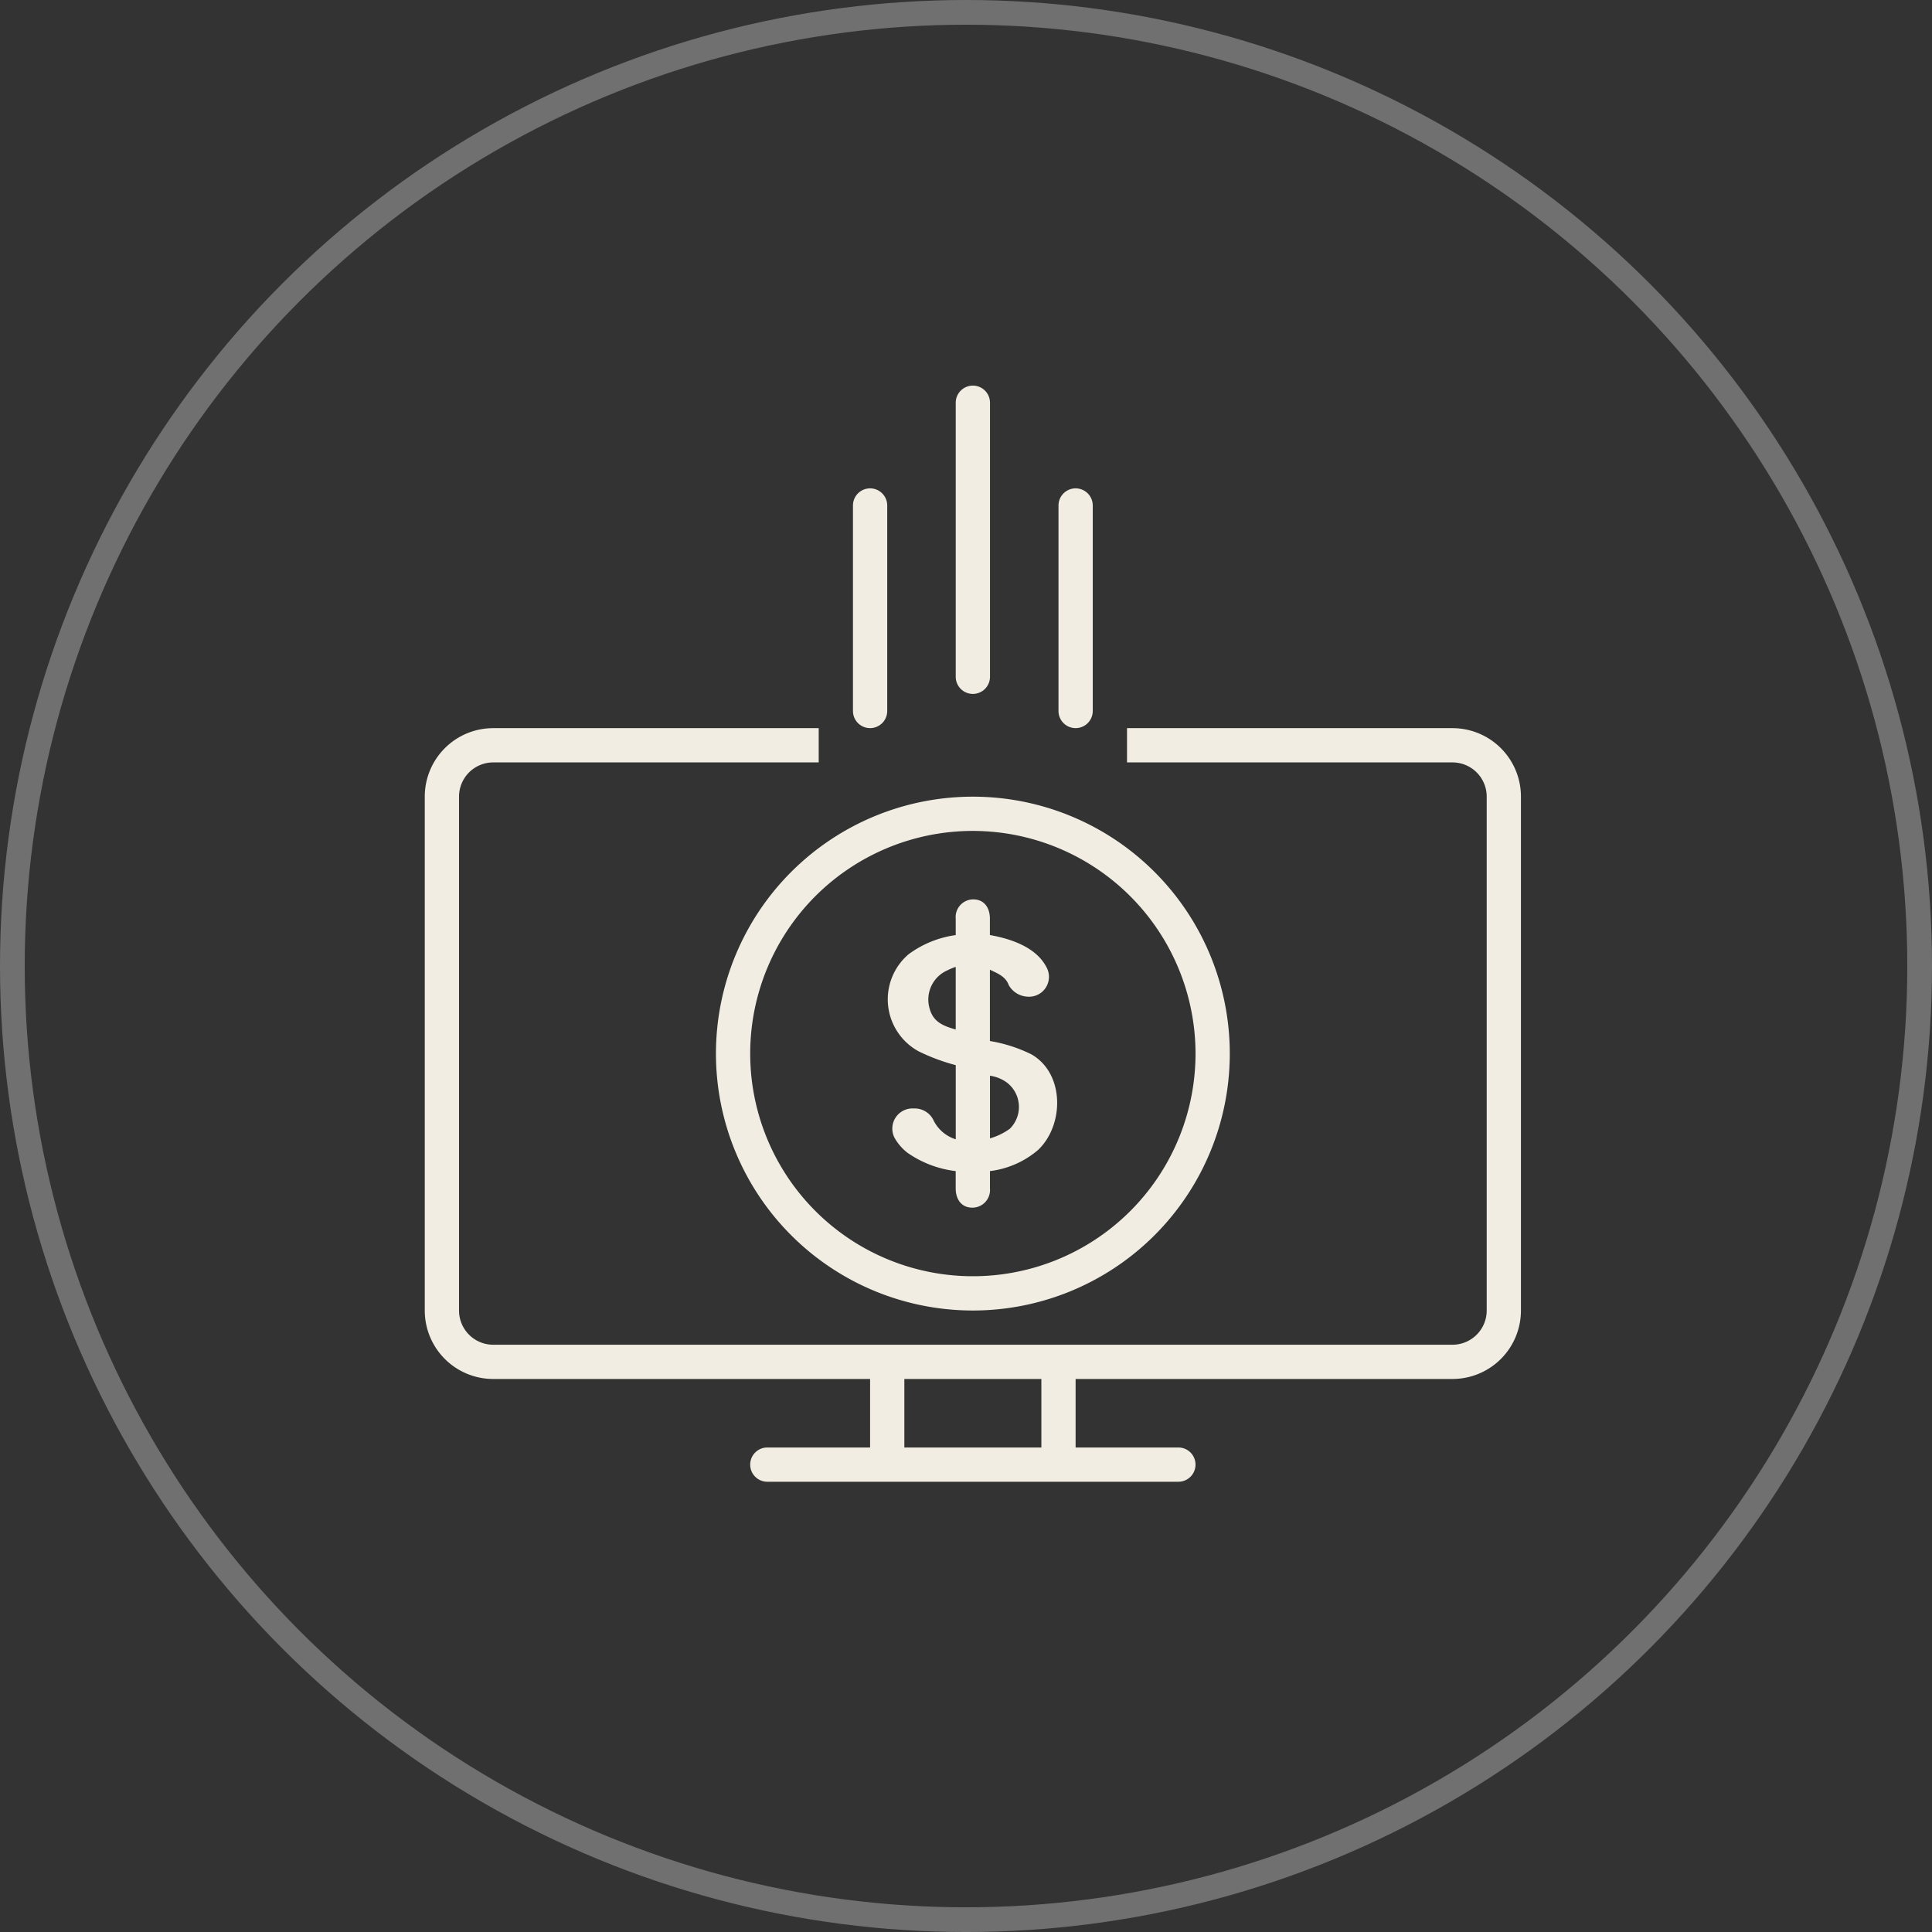
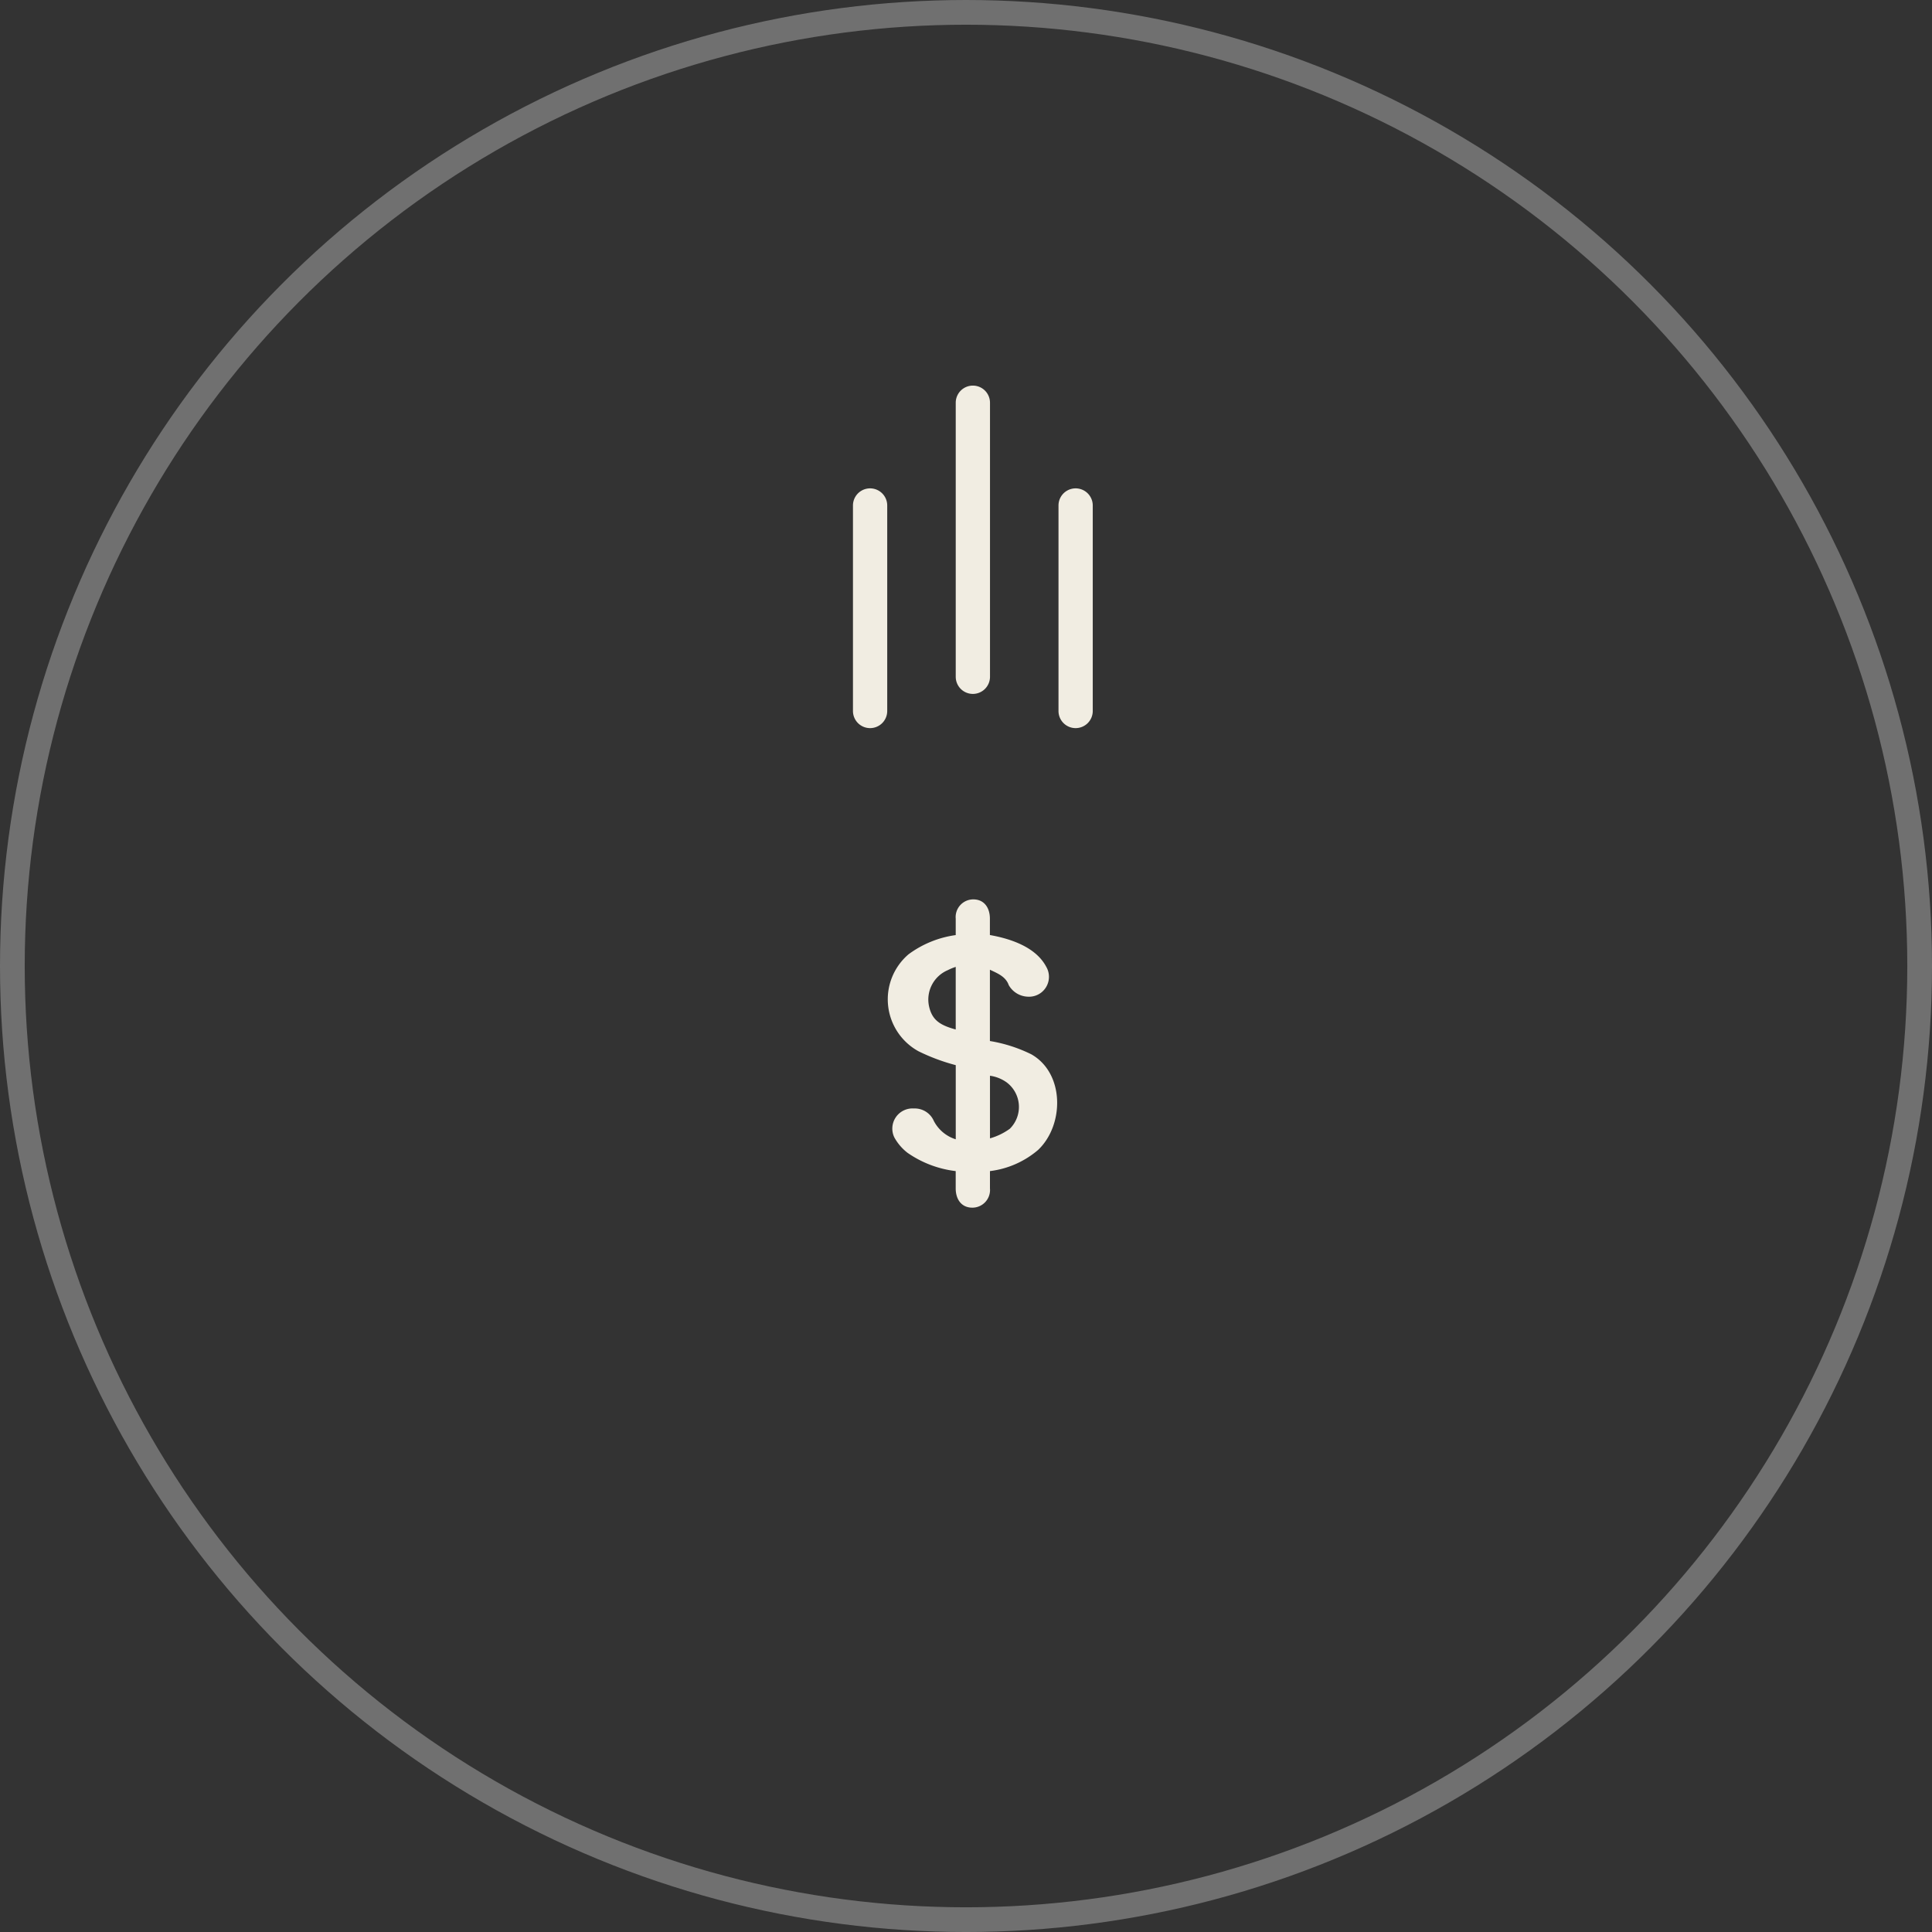
<svg xmlns="http://www.w3.org/2000/svg" width="156.331" height="156.331" viewBox="0 0 156.331 156.331">
  <rect x="0" y="0" width="156.331" height="156.331" fill="#333333" stroke="none" />
  <g id="monetization" transform="translate(0)">
    <g id="Ellipse_2" data-name="Ellipse 2" fill="none" stroke="#707070" stroke-width="2">
-       <circle cx="78.166" cy="78.166" r="78.166" stroke="none" />
      <circle cx="78.166" cy="78.166" r="77.166" fill="none" />
    </g>
    <g id="Group_1628" data-name="Group 1628" transform="translate(34.371 31.202)">
      <path id="Path_4066" data-name="Path 4066" d="M1961.386,744.947a1.386,1.386,0,0,0,1.386-1.386V721.386a1.386,1.386,0,0,0-2.772,0v22.175A1.386,1.386,0,0,0,1961.386,744.947Z" transform="translate(-1917.036 -720)" fill="#f1ede2" />
      <path id="Path_4067" data-name="Path 4067" d="M2201.386,979.4a1.386,1.386,0,0,0,1.386-1.386V961.386a1.386,1.386,0,0,0-2.772,0v16.631A1.386,1.386,0,0,0,2201.386,979.4Z" transform="translate(-2148.721 -951.685)" fill="#f1ede2" />
      <path id="Path_4068" data-name="Path 4068" d="M1721.386,979.4a1.386,1.386,0,0,0,1.386-1.386V961.386a1.386,1.386,0,0,0-2.772,0v16.631A1.386,1.386,0,0,0,1721.386,979.4Z" transform="translate(-1685.352 -951.685)" fill="#f1ede2" />
-       <path id="Path_4069" data-name="Path 4069" d="M803.155,1520H776.823v2.772h26.333a2.768,2.768,0,0,1,2.772,2.759v41.6a2.769,2.769,0,0,1-2.772,2.76H725.544a2.768,2.768,0,0,1-2.772-2.76v-41.6a2.768,2.768,0,0,1,2.772-2.759h26.332V1520H725.544a5.537,5.537,0,0,0-5.544,5.531v41.6a5.538,5.538,0,0,0,5.544,5.531h30.49v5.544h-8.316a1.386,1.386,0,1,0,0,2.772H780.98a1.386,1.386,0,1,0,0-2.772h-8.316v-5.544h30.49a5.538,5.538,0,0,0,5.544-5.531v-41.6A5.537,5.537,0,0,0,803.155,1520Zm-33.262,58.208H758.806v-5.544h11.087Z" transform="translate(-720 -1492.282)" fill="#f1ede2" />
-       <path id="Path_4070" data-name="Path 4070" d="M1400,1700.787A20.789,20.789,0,1,0,1420.791,1680,20.792,20.792,0,0,0,1400,1700.787Zm38.806,0a18.017,18.017,0,1,1-18.015-18.016A18.037,18.037,0,0,1,1438.806,1700.787Z" transform="translate(-1376.439 -1646.738)" fill="#f1ede2" />
      <path id="Path_4071" data-name="Path 4071" d="M1806.542,1921.559v1.326a8.326,8.326,0,0,0-3.822,1.558,4.793,4.793,0,0,0,.8,7.837,15.928,15.928,0,0,0,3.024,1.129v6a3.005,3.005,0,0,1-1.772-1.481,1.683,1.683,0,0,0-1.558-1.014h-.083a1.633,1.633,0,0,0-1.558,2.339,4.016,4.016,0,0,0,1.067,1.248,8.592,8.592,0,0,0,3.9,1.481v1.4c0,.857.443,1.559,1.345,1.559a1.429,1.429,0,0,0,1.427-1.559v-1.4a7.359,7.359,0,0,0,3.9-1.716c2.113-2.009,2.157-6.182-.545-7.73a11.974,11.974,0,0,0-3.359-1.079s0-5.769,0-5.769c.615.292,1.281.551,1.525,1.247a1.849,1.849,0,0,0,1.558.935,1.61,1.61,0,0,0,1.477-2.417c-.847-1.608-2.9-2.277-4.561-2.572v-1.326c0-.857-.443-1.559-1.345-1.559A1.43,1.43,0,0,0,1806.542,1921.559Zm0,8.965c-1.256-.346-1.917-.746-2.164-1.9a2.582,2.582,0,0,1,1.52-2.9,4.1,4.1,0,0,1,.644-.265Zm2.772,3.742a3.051,3.051,0,0,1,1.342.532,2.484,2.484,0,0,1,.266,3.756,5.069,5.069,0,0,1-1.608.779Z" transform="translate(-1763.579 -1878.423)" fill="#f1ede2" />
    </g>
  </g>
</svg>